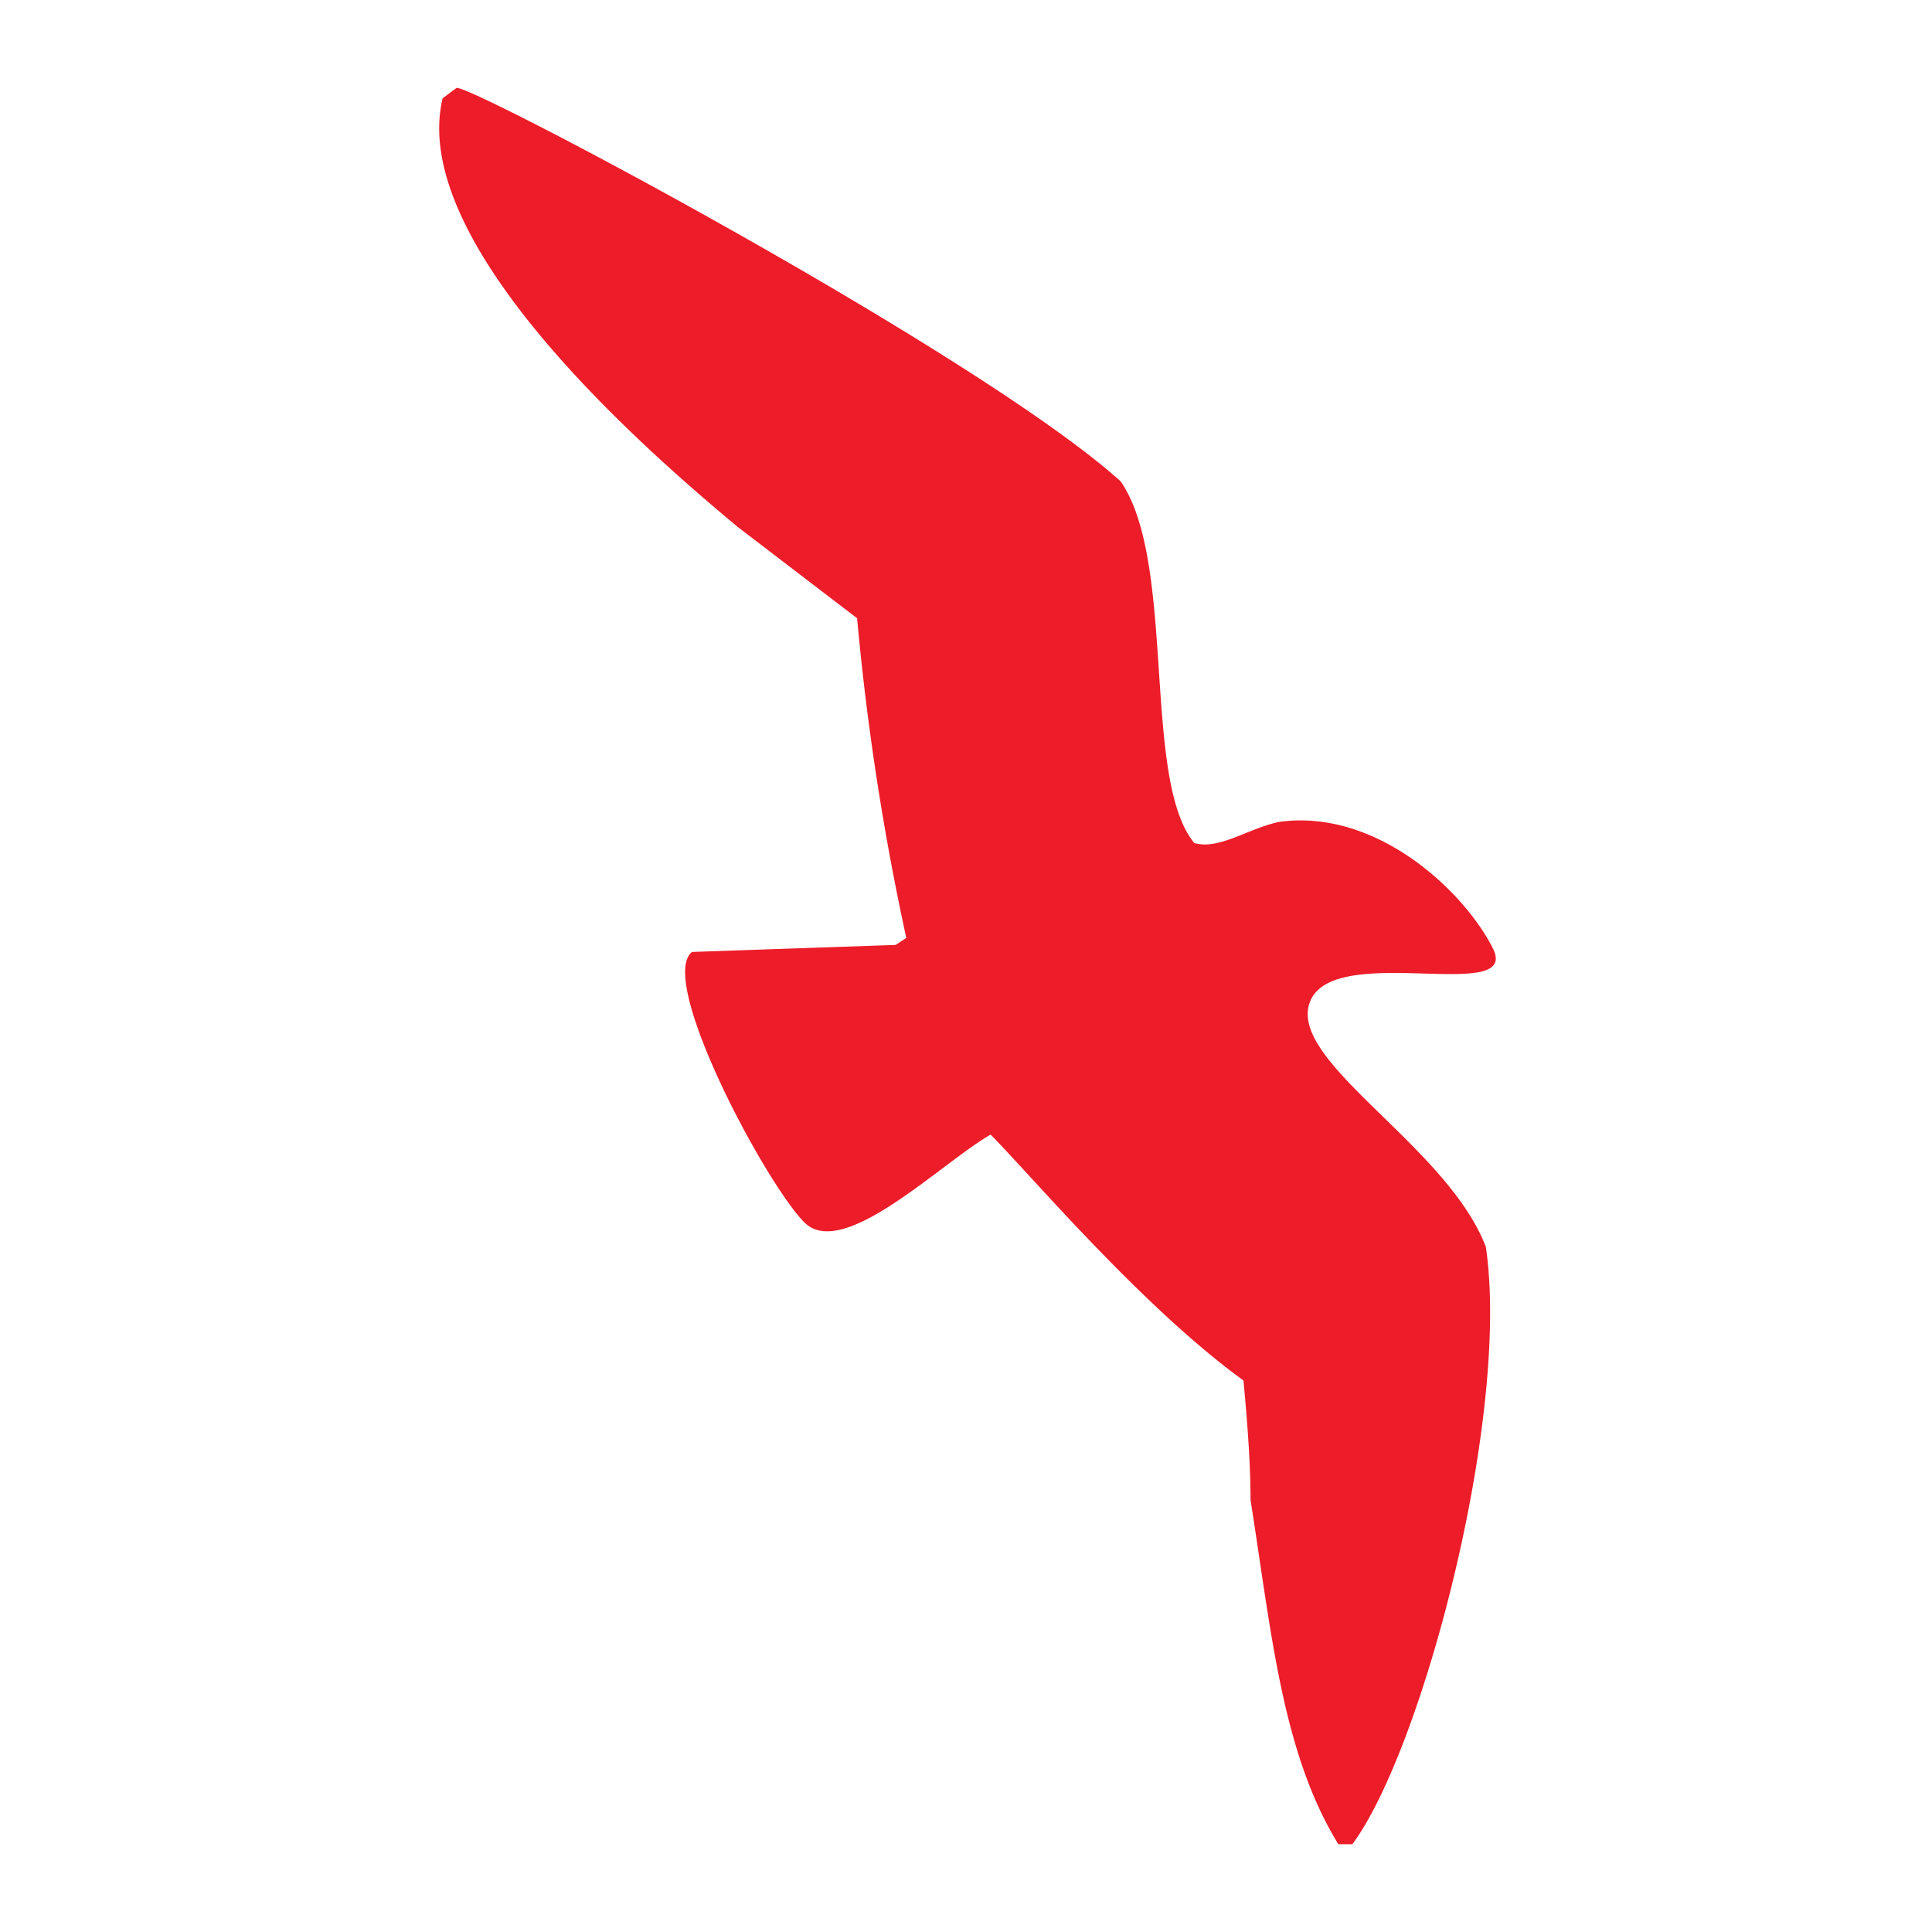
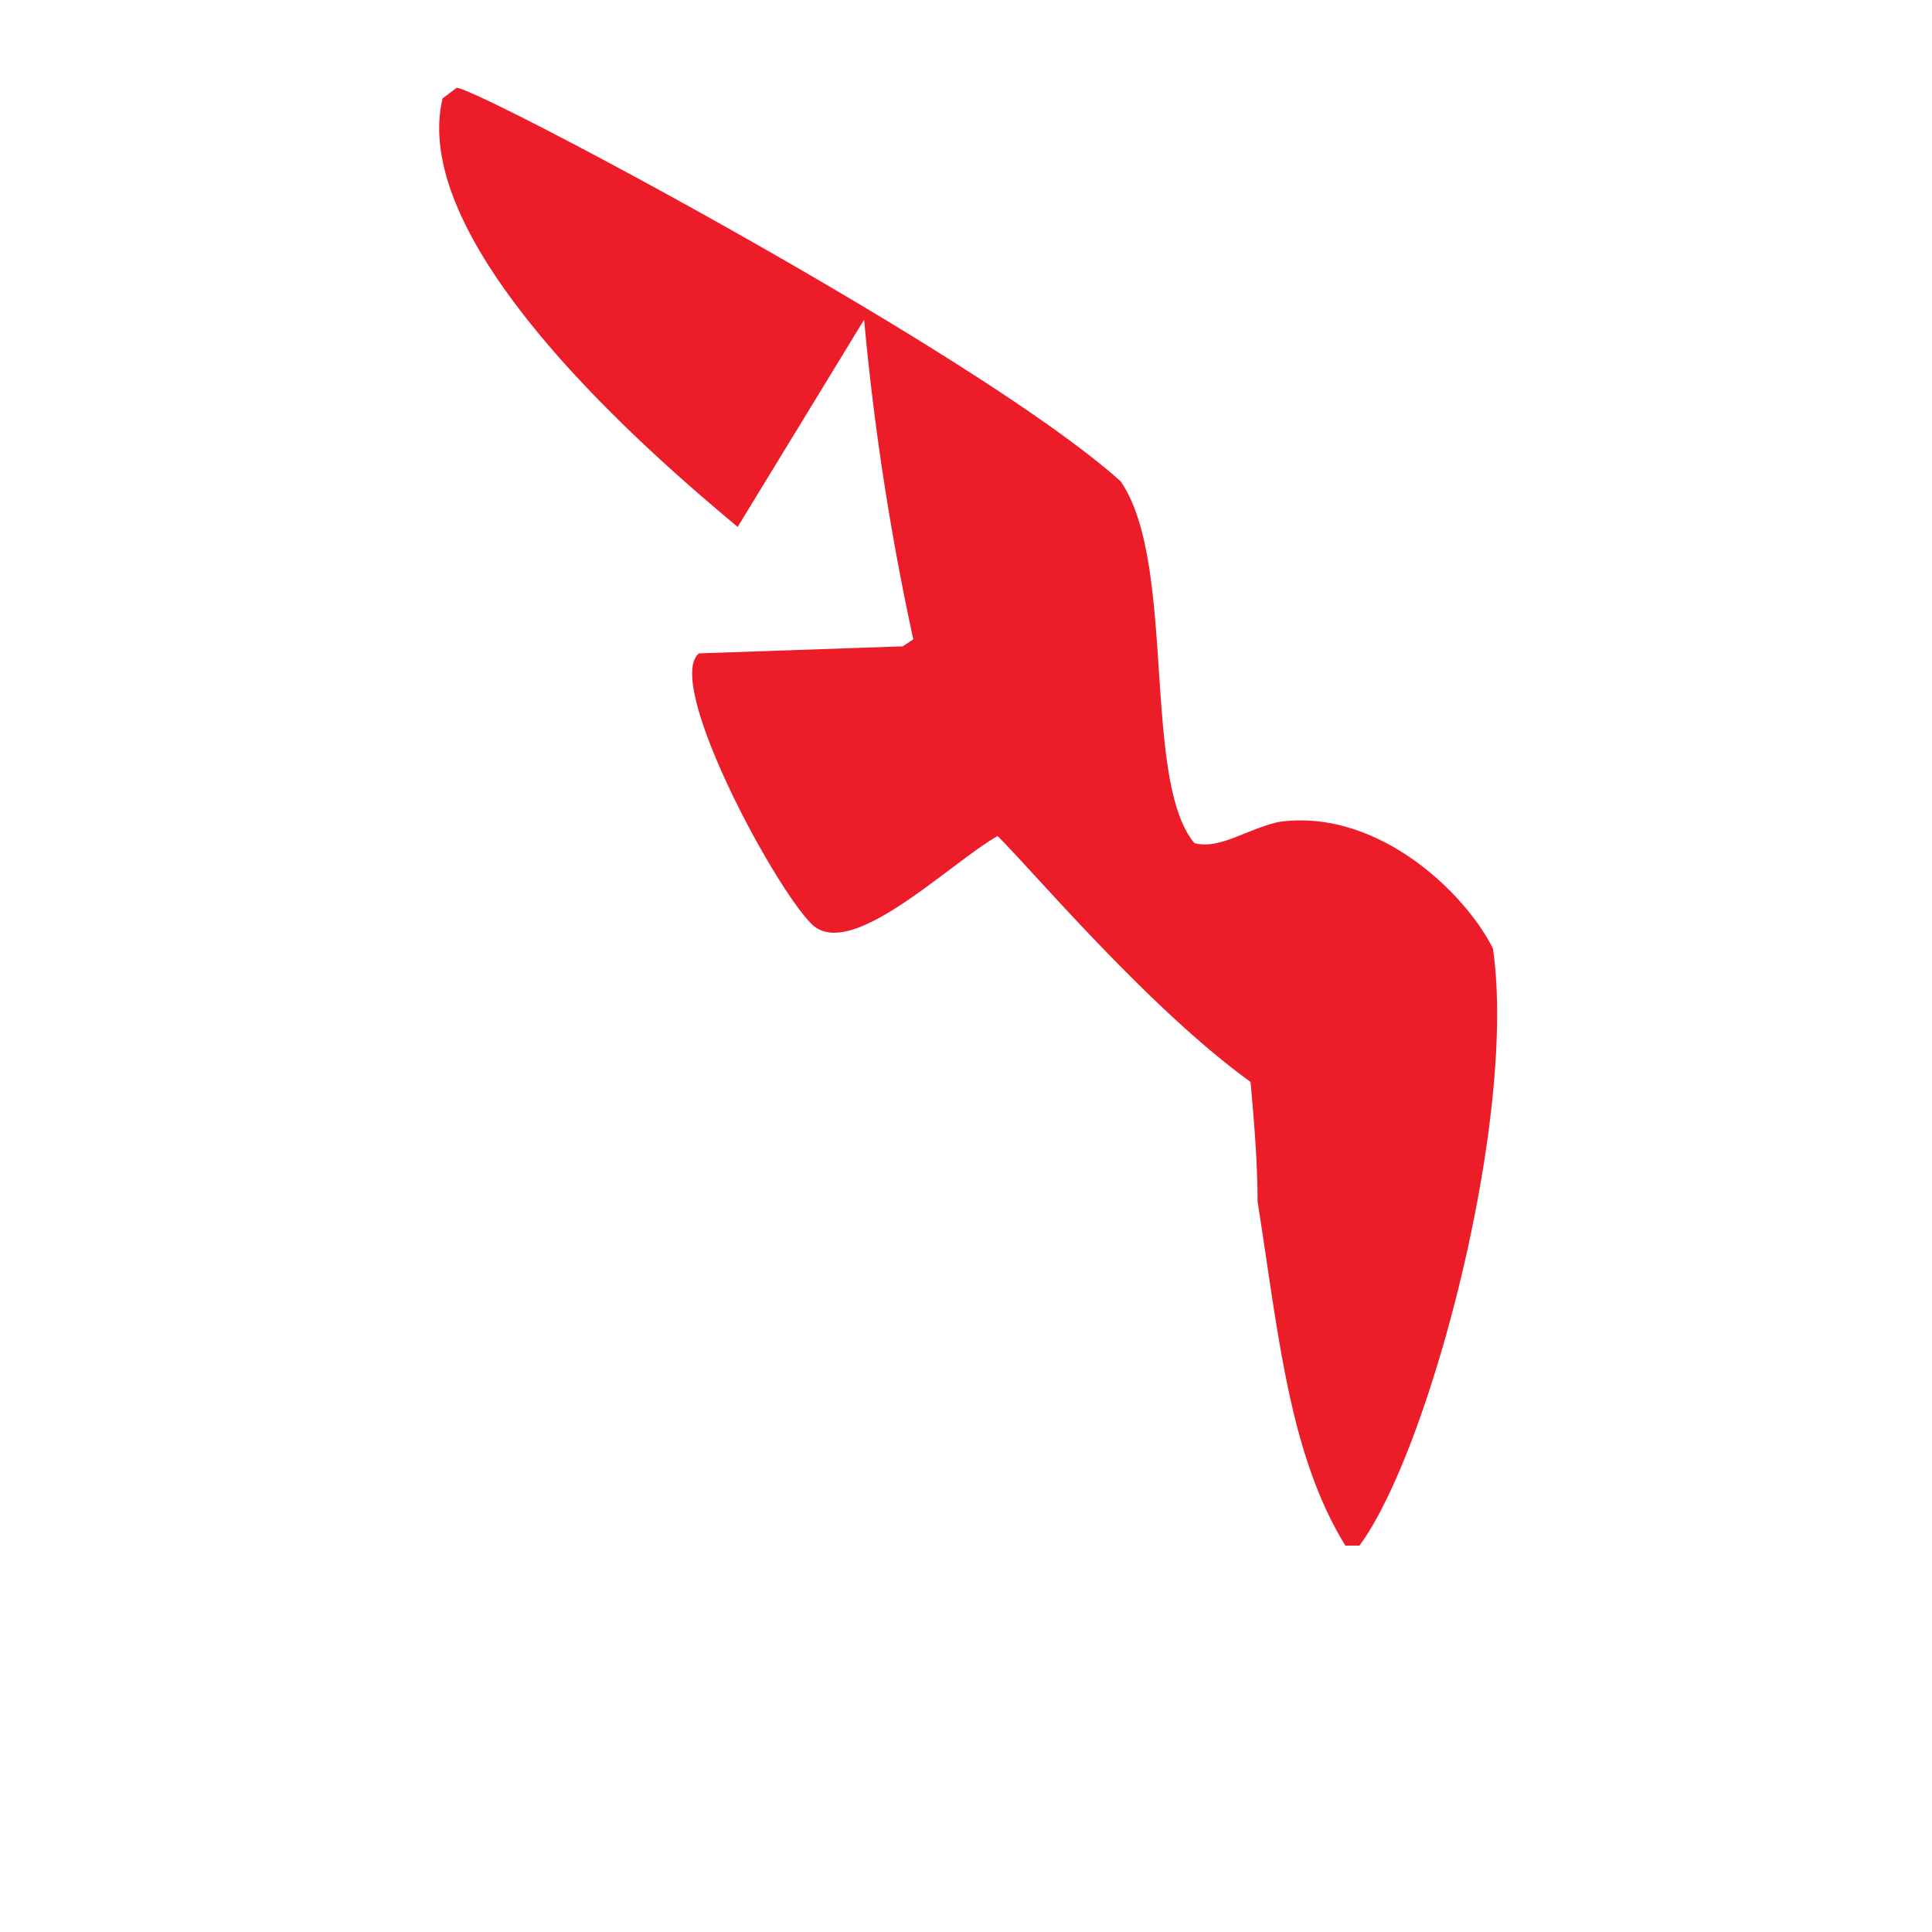
<svg xmlns="http://www.w3.org/2000/svg" viewBox="0 0 55 55">
  <defs>
    <style>.a{fill:#ed1c29;fill-rule:evenodd;}</style>
  </defs>
-   <path class="a" d="M13,2.5c.6,0,14.9,7.6,18.9,11.2,1.6,2.3.6,8.5,2.1,10.3.7.2,1.5-.4,2.4-.6,2.8-.4,5.3,2,6.1,3.6s-4.5-.2-5.2,1.5,3.9,4.1,5,7c.7,4.8-1.8,14.3-3.8,17h-.4c-1.6-2.6-1.9-6-2.5-9.8,0-1.1-.1-2.3-.2-3.4-2.9-2.1-6.1-5.9-7.2-7-1.4.8-4.2,3.6-5.3,2.5s-4.2-6.9-3.2-7.7l5.8-.2.3-.2a74.4,74.4,0,0,1-1.4-9.1L21,15c-2.4-2-9.4-8-8.4-12.2l.4-.3" />
+   <path class="a" d="M13,2.5c.6,0,14.9,7.6,18.9,11.2,1.6,2.3.6,8.5,2.1,10.3.7.2,1.5-.4,2.4-.6,2.8-.4,5.3,2,6.1,3.6c.7,4.8-1.8,14.3-3.8,17h-.4c-1.6-2.6-1.9-6-2.5-9.8,0-1.1-.1-2.3-.2-3.4-2.9-2.1-6.1-5.9-7.2-7-1.4.8-4.2,3.6-5.3,2.5s-4.2-6.9-3.2-7.7l5.8-.2.3-.2a74.4,74.4,0,0,1-1.4-9.1L21,15c-2.4-2-9.4-8-8.4-12.2l.4-.3" />
</svg>